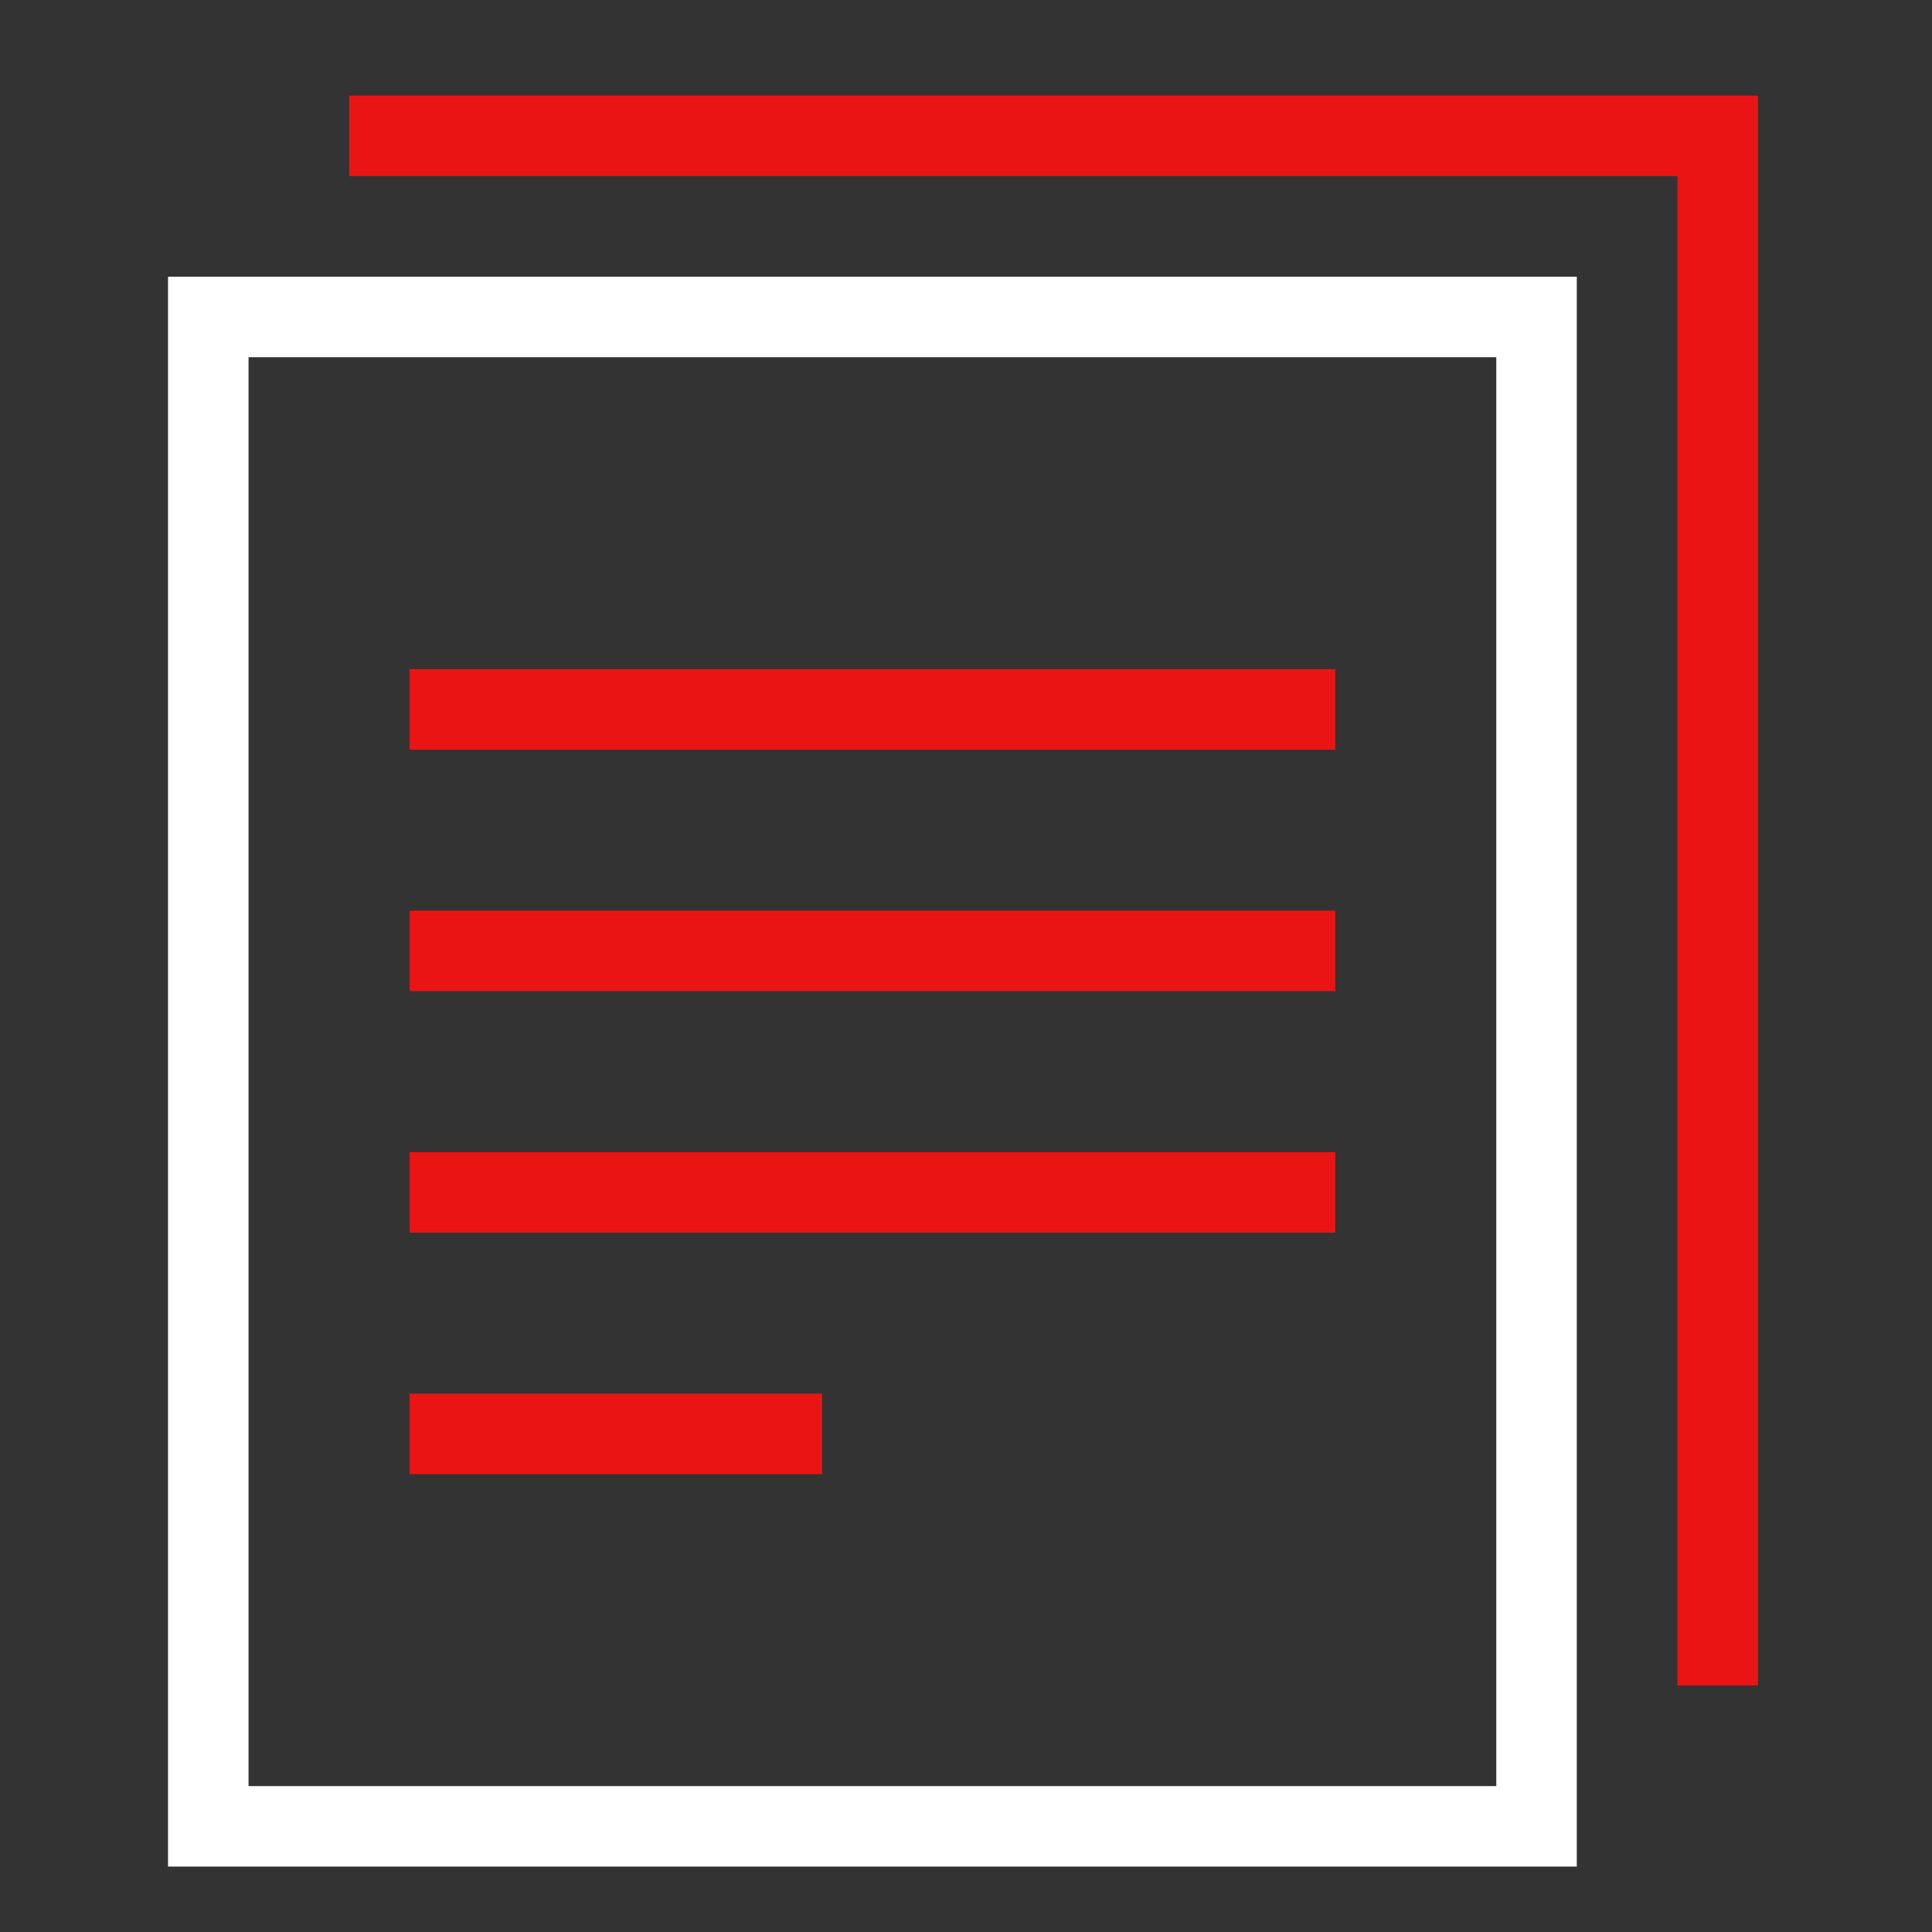
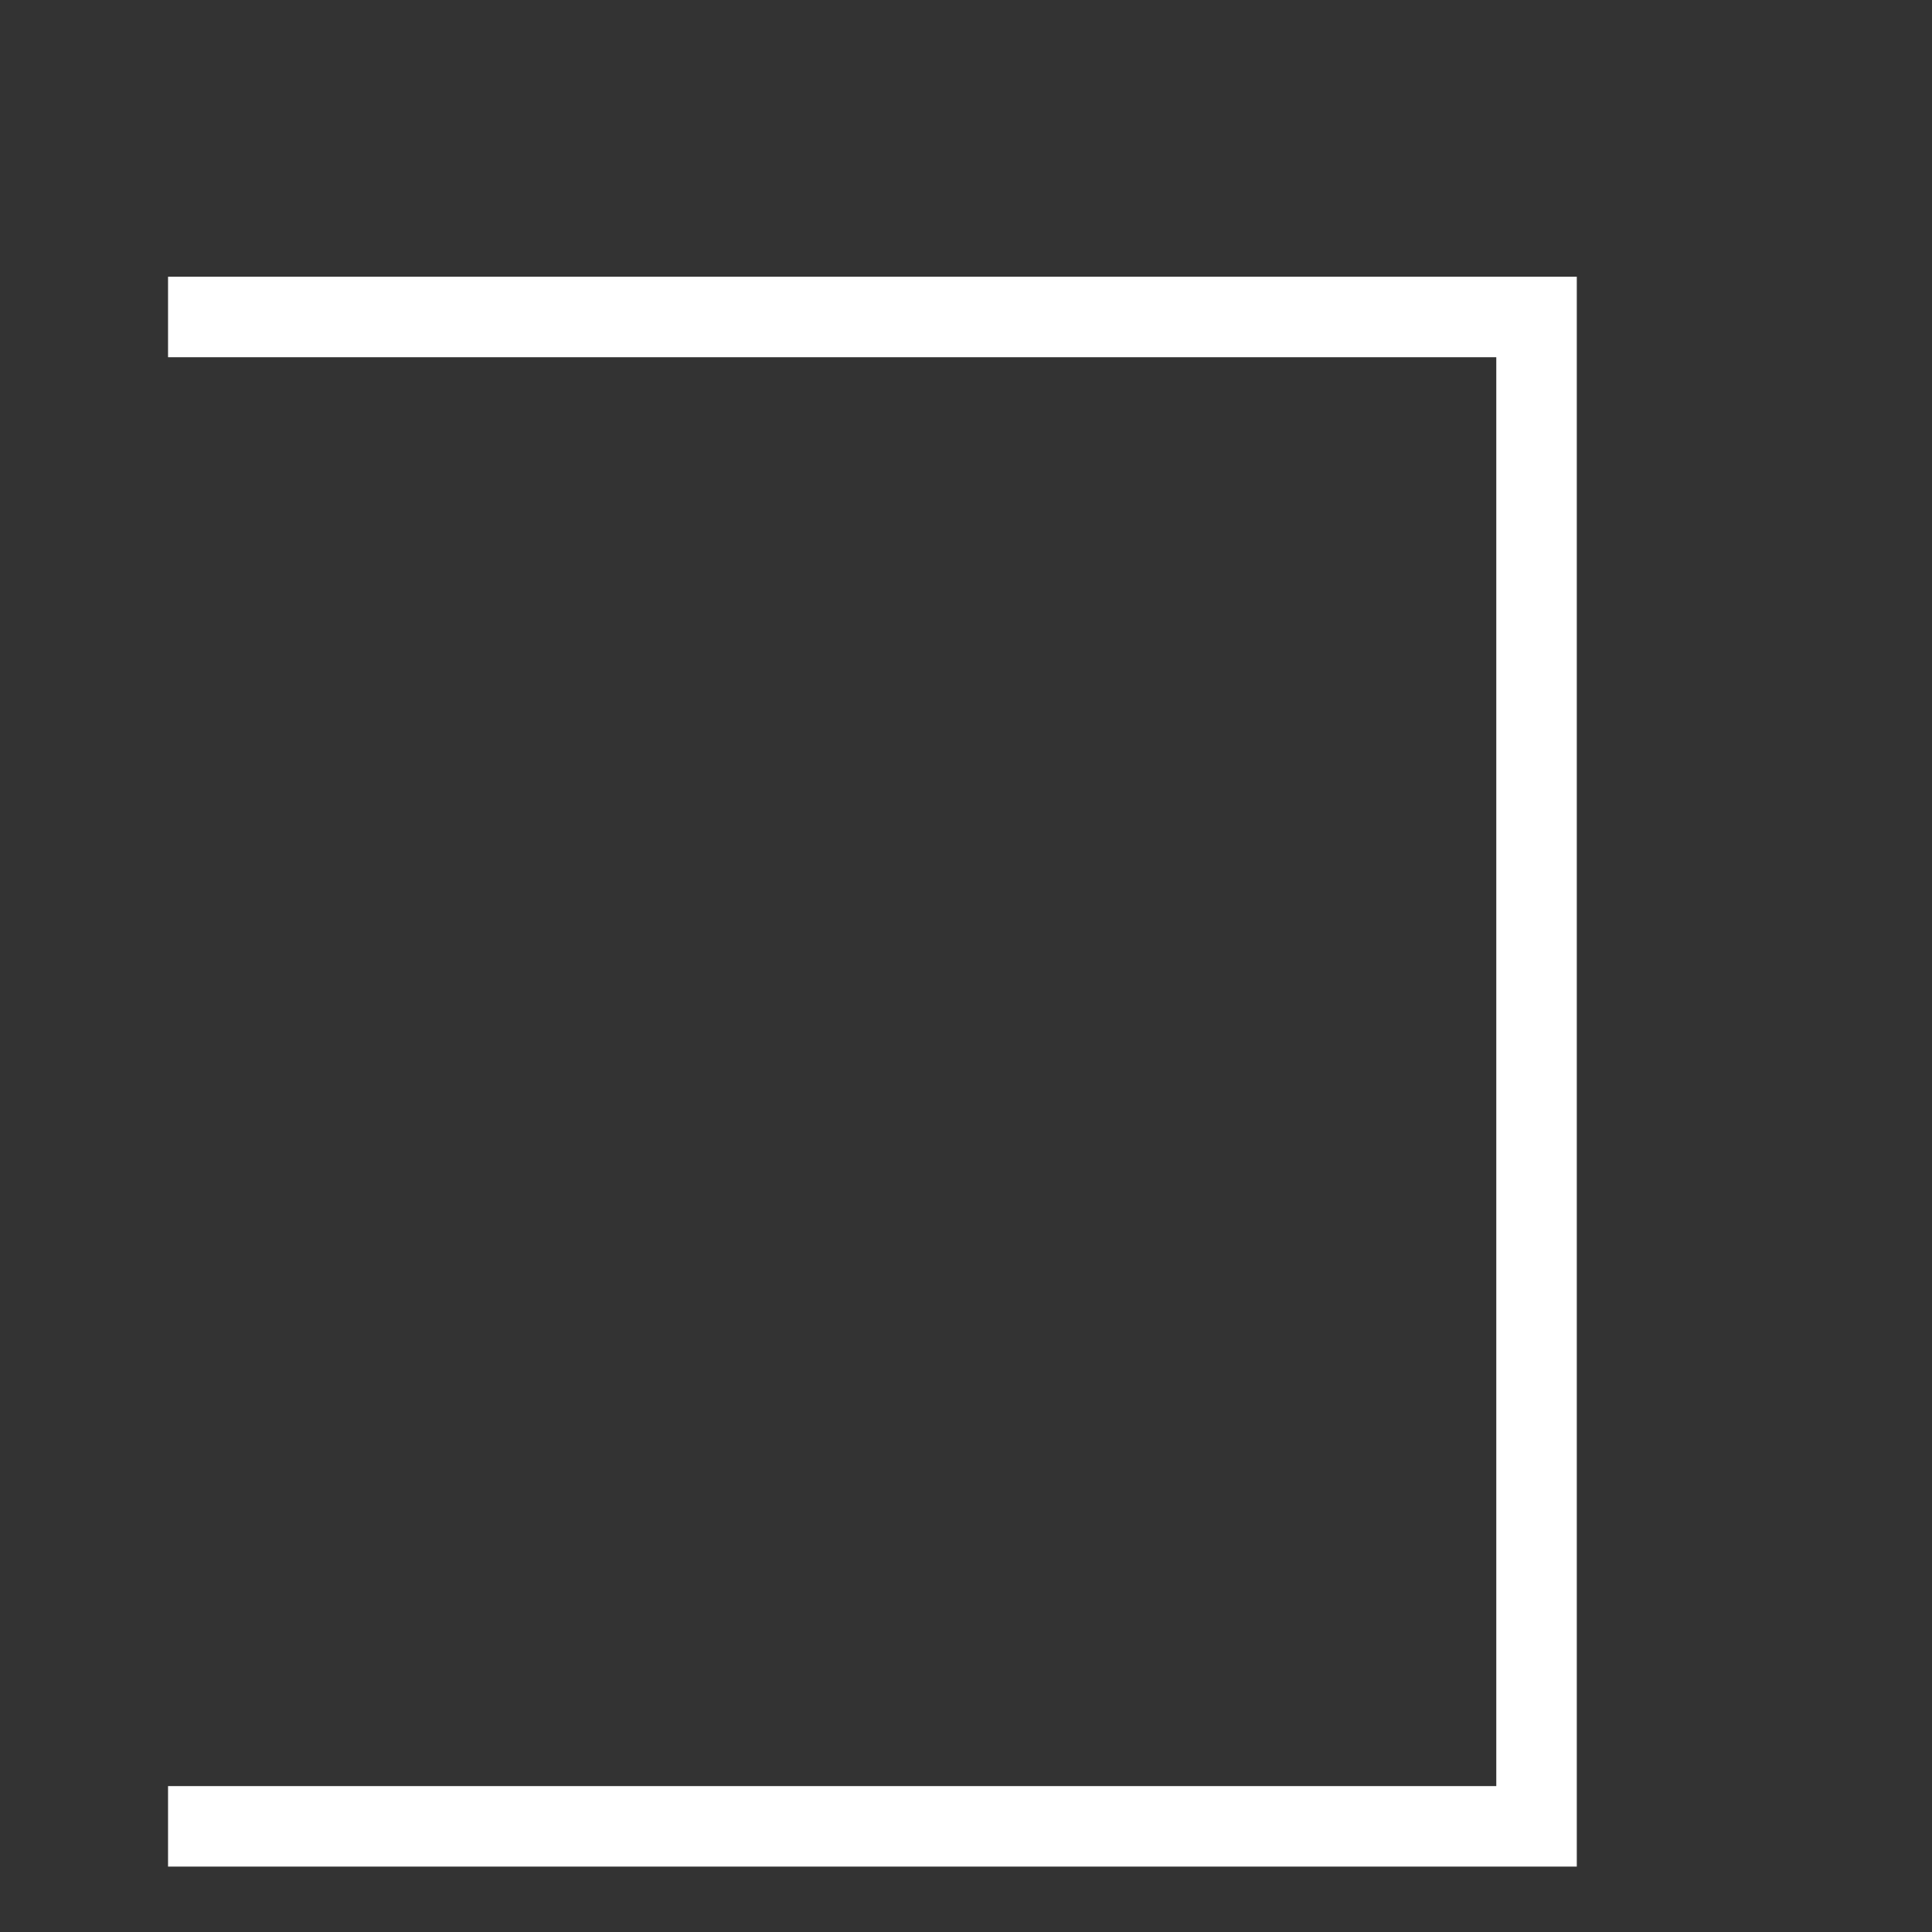
<svg xmlns="http://www.w3.org/2000/svg" width="48" height="48" viewBox="0 0 48 48" aria-hidden="true">
  <rect x="0" y="0" width="48" height="48" fill="#333333" stroke="none" />
  <g fill="none" fill-rule="evenodd" stroke-linecap="square" stroke-width="2">
-     <path stroke="#FFF" d="M5.175 7.875h33v37.5h-33z" />
-     <path stroke="#EB1414" d="M9.675 3.375h33v37.5m-31.5-23.25h21m-21 6h21m-21 6h21m-21 6h8.25" />
+     <path stroke="#FFF" d="M5.175 7.875h33v37.5h-33" />
  </g>
</svg>